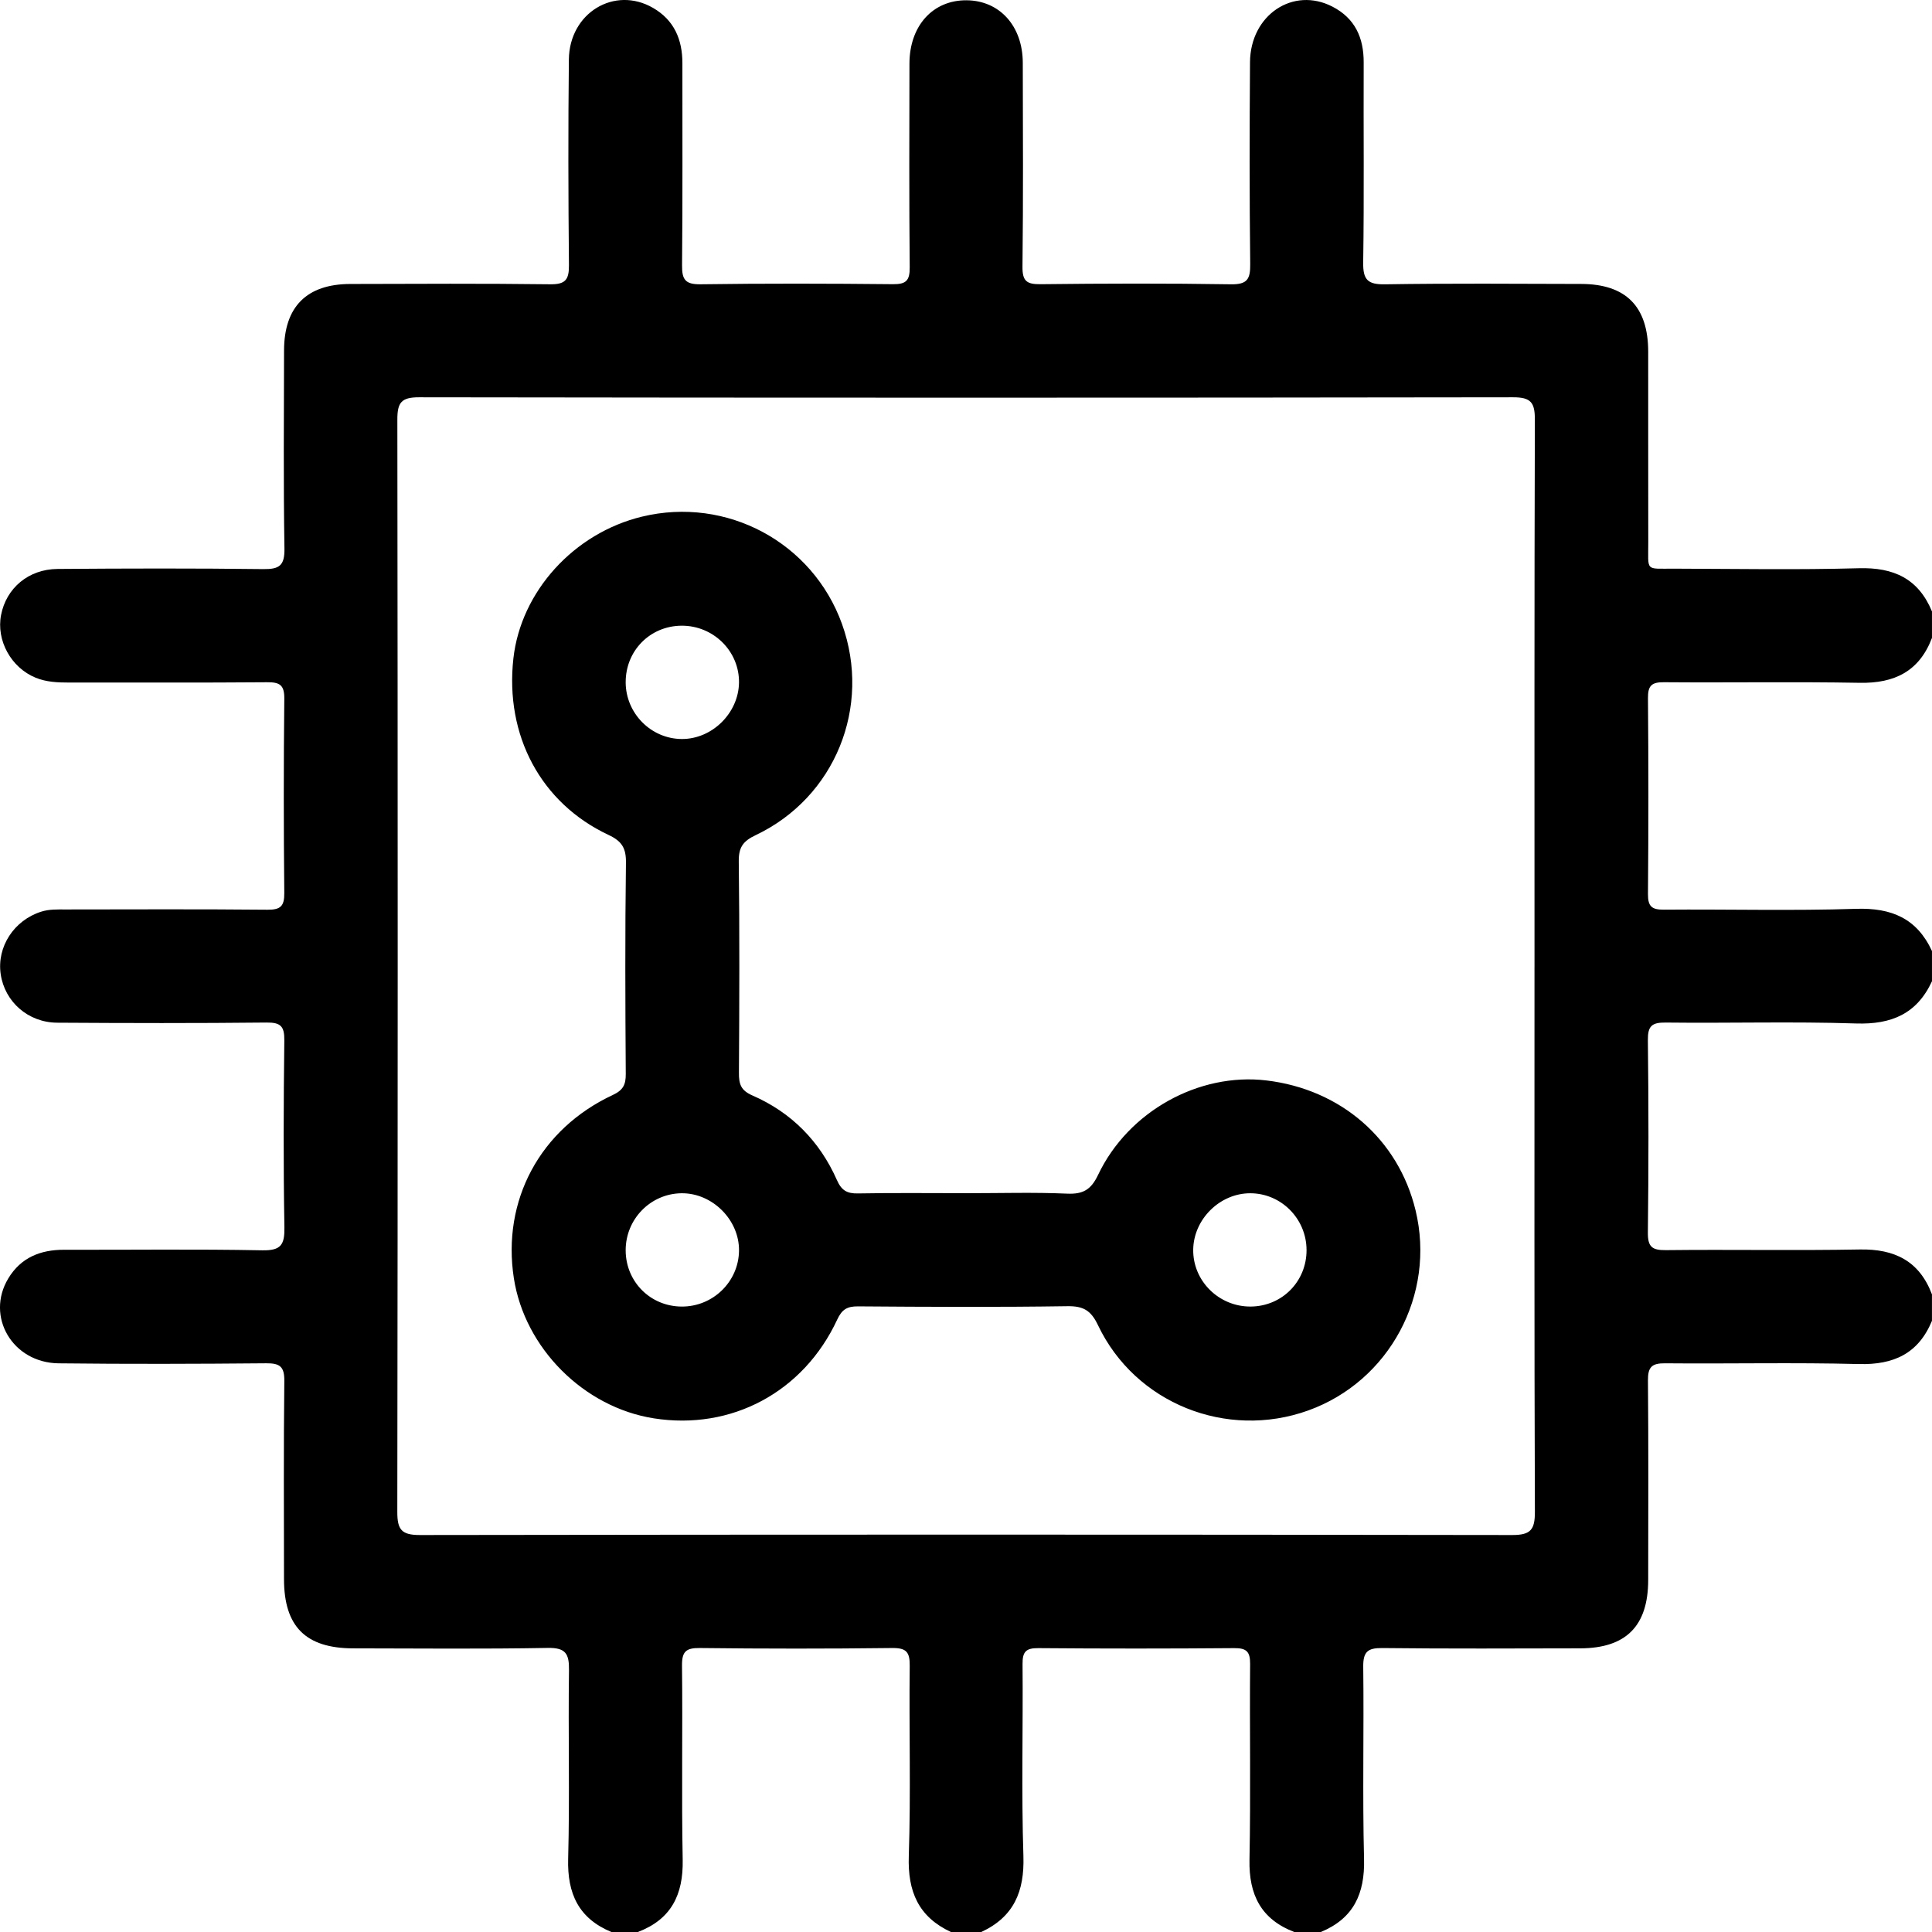
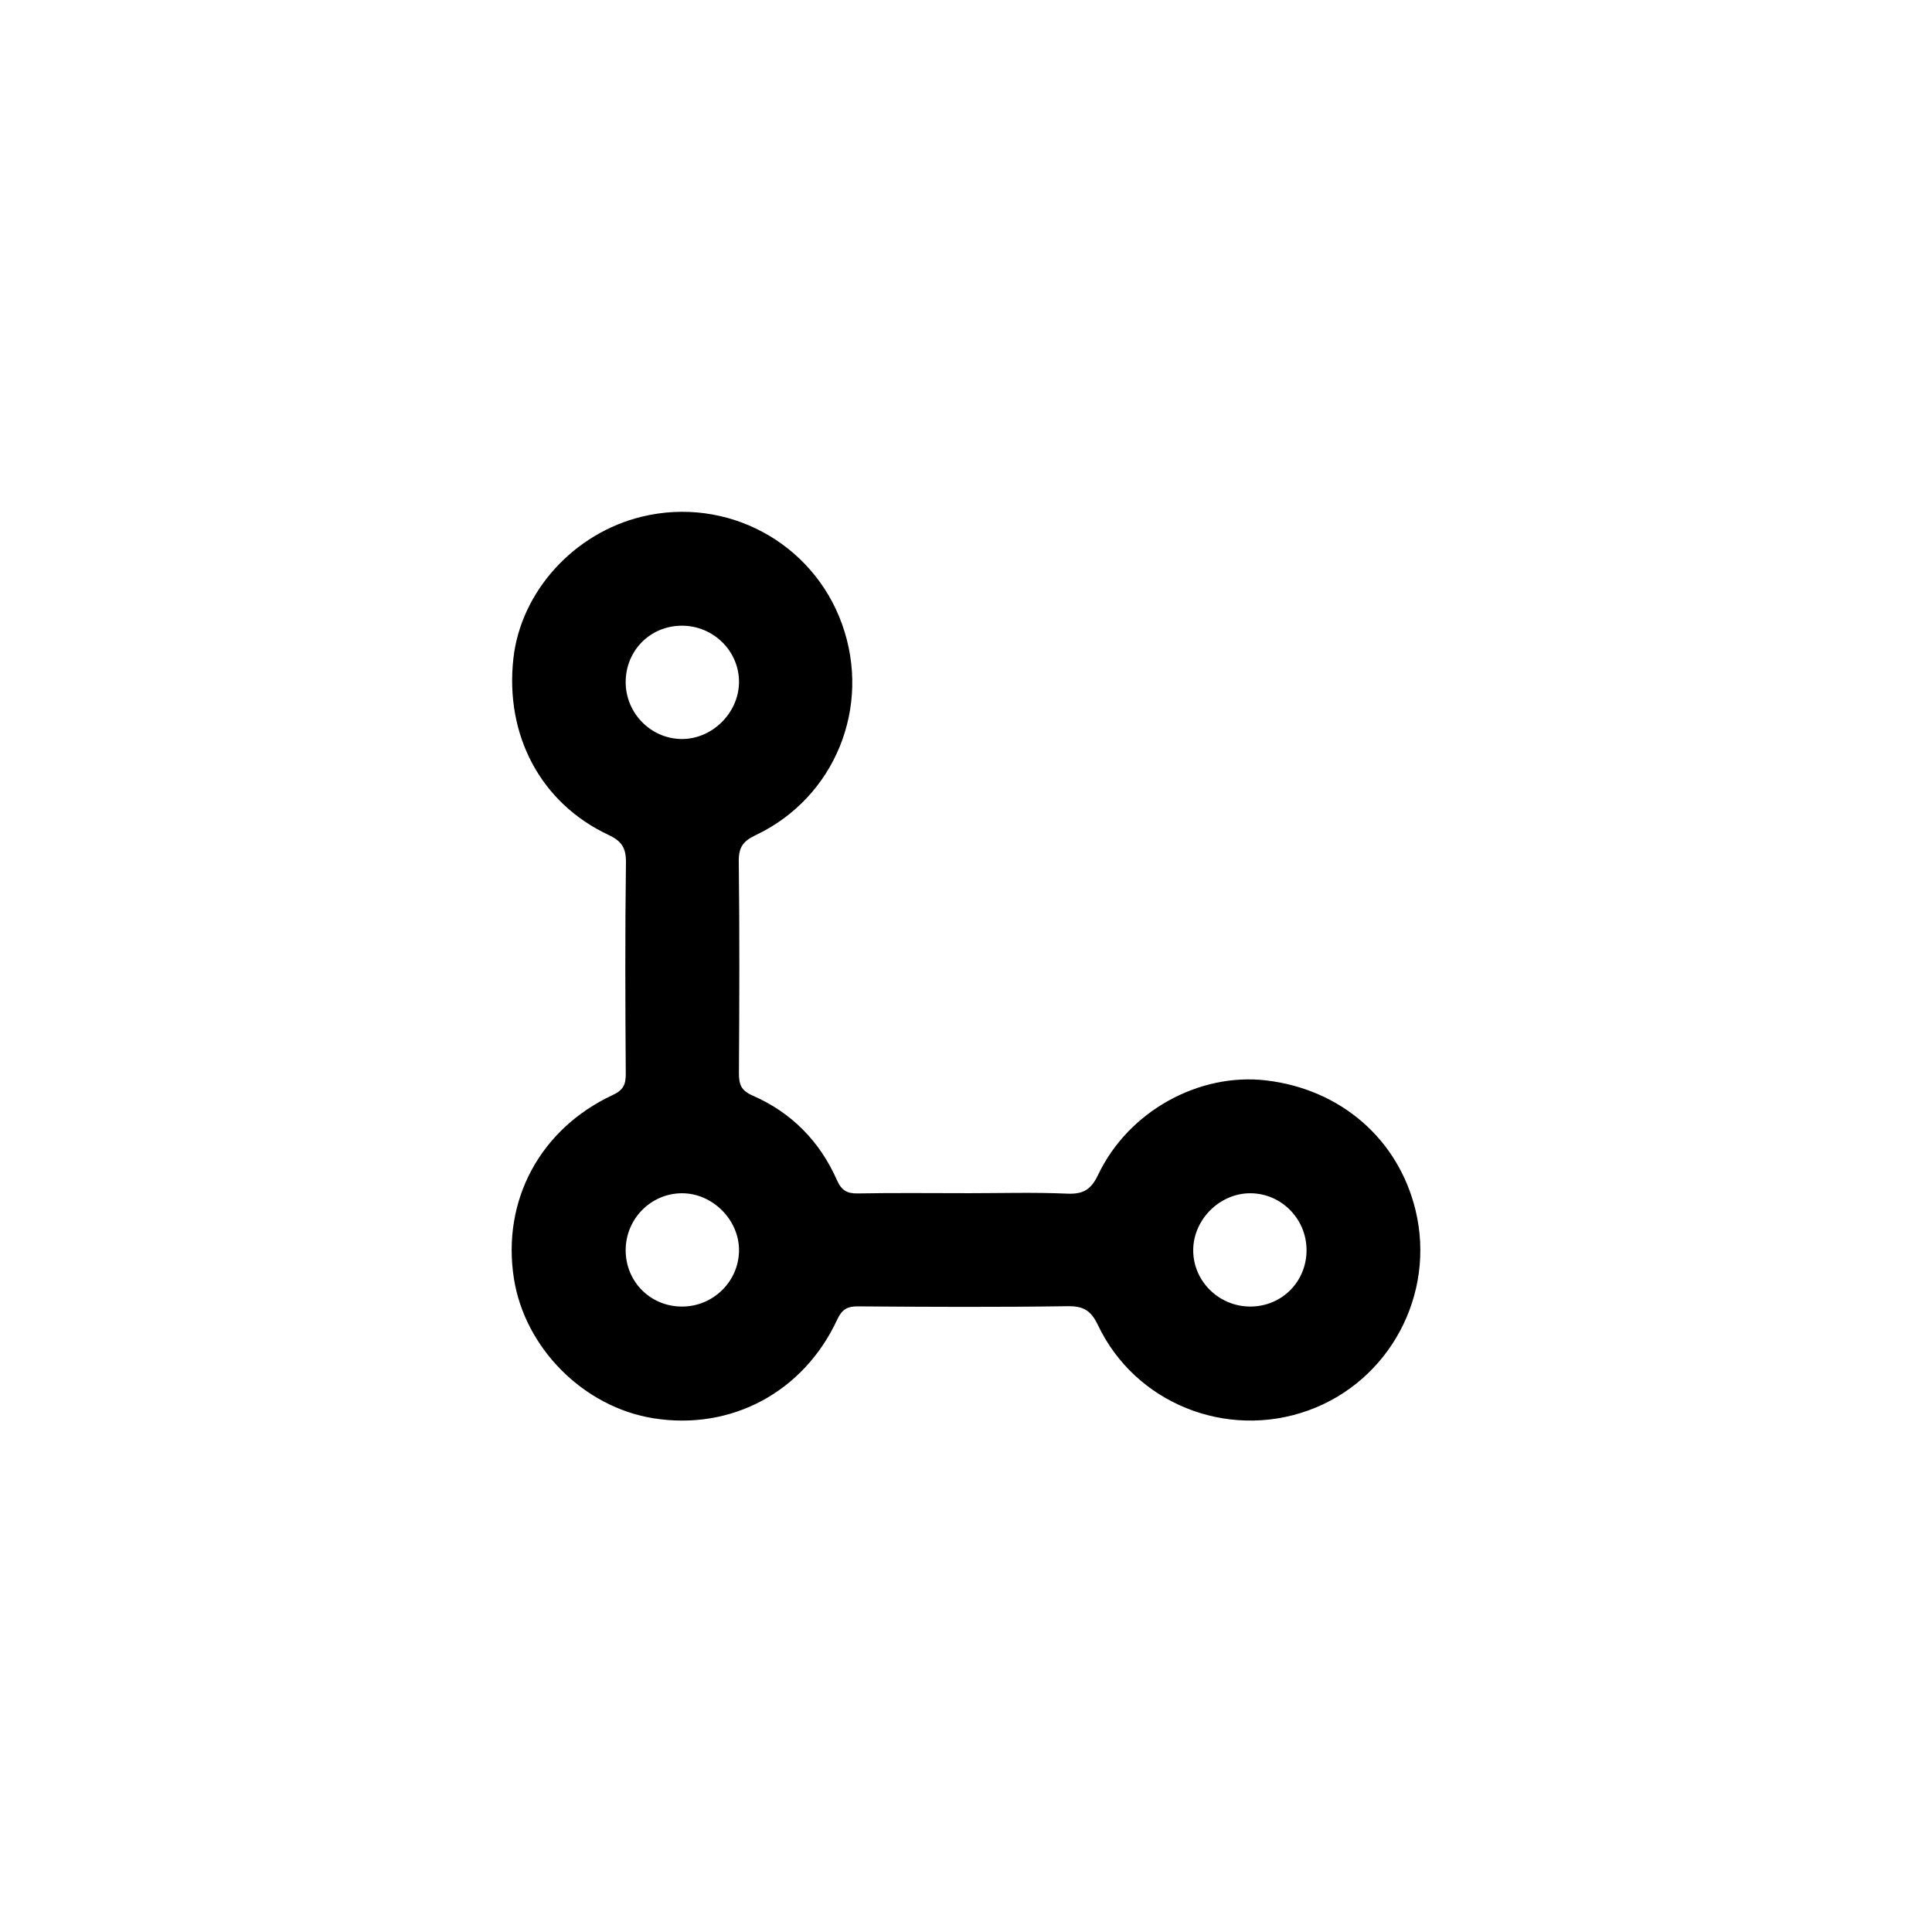
<svg xmlns="http://www.w3.org/2000/svg" id="Camada_2" viewBox="0 0 1265.87 1265.89">
  <defs>
    <style>.cls-1{fill:#000;stroke-width:0px;}</style>
  </defs>
  <g id="Camada_1-2">
-     <path class="cls-1" d="M400.63,1265.89c-21.46-8.9-28.98-25.08-28.37-47.96,1.1-41.17-.04-82.4.55-123.59.15-10.88-2.2-14.82-14.04-14.6-42.42.77-84.87.34-127.31.28-31.14-.04-45.35-14.26-45.38-45.33-.04-43.26-.29-86.53.21-129.78.11-9.46-2.85-11.76-11.92-11.67-45.32.41-90.65.55-135.96.03-30.26-.35-47.98-30.71-32.99-55.61,8.23-13.67,21.03-18.83,36.57-18.8,43.26.11,86.53-.49,129.78.36,12.43.25,14.78-3.68,14.58-15.17-.71-40.78-.56-81.58-.06-122.36.11-9.2-2.31-11.81-11.64-11.71-45.73.49-91.47.39-137.2.1-19.07-.12-34.34-13.74-36.99-31.77-2.64-17.96,8.74-35.36,26.56-40.98,5.26-1.66,10.58-1.44,15.91-1.44,44.09-.04,88.17-.25,132.26.17,8.6.08,11.17-2.27,11.08-10.97-.43-42.43-.45-84.88.01-127.31.1-9.02-3.04-10.84-11.33-10.77-43.26.37-86.52.13-129.78.2-7.47.01-14.87-.32-21.85-3.18-16.09-6.59-25.86-24.46-22.62-41.1,3.42-17.6,17.95-30,37.02-30.15,44.91-.34,89.82-.46,134.73.1,10.58.13,14.1-2.25,13.92-13.5-.7-43.25-.35-86.52-.26-129.78.06-28.61,14.82-43.46,43.4-43.54,43.67-.12,87.35-.35,131.02.2,10.03.13,12.34-3.11,12.25-12.58-.44-44.91-.54-89.82-.05-134.73.34-30.56,29.94-48.39,55.17-33.77,13.83,8.02,19.24,20.71,19.21,36.28-.07,44.09.23,88.17-.22,132.25-.1,9.37,2,12.69,12.1,12.55,42.02-.59,84.05-.48,126.07-.06,8.68.09,11.07-2.41,10.99-11.05-.42-44.49-.25-88.99-.17-133.49.04-24.83,15.39-41.69,37.5-41.48,21.61.21,36.71,16.88,36.76,40.98.1,44.5.32,89-.2,133.49-.11,9.45,2.68,11.66,11.77,11.56,41.61-.48,83.23-.6,124.83.06,10.8.17,12.73-3.49,12.61-13.31-.51-44.08-.45-88.17-.13-132.25.23-30.94,28.28-49.66,54-36.37,14.76,7.62,20.54,20.33,20.48,36.57-.18,43.67.34,87.35-.32,131.02-.17,11.31,2.88,14.54,14.29,14.35,42.84-.68,85.7-.35,128.54-.24,29.31.07,43.86,14.78,43.91,44.29.07,41.61-.06,83.23.05,124.84.05,19.5-2.38,17.37,16.82,17.42,40.38.11,80.78.85,121.12-.28,22.89-.64,39.08,6.83,47.95,28.33v17.3c-8.28,21.86-24.48,29.85-47.31,29.44-42.78-.77-85.58-.03-128.37-.38-8.04-.07-10.48,2.29-10.41,10.38.36,42.79.37,85.58,0,128.37-.07,8.21,2.53,10.34,10.48,10.27,41.96-.35,83.97.82,125.89-.55,23.23-.76,39.88,6.31,49.72,27.67v19.78c-9.86,21.33-26.52,28.43-49.75,27.67-41.51-1.36-83.1-.11-124.66-.6-9.15-.11-11.85,2.23-11.74,11.58.51,41.96.5,83.94,0,125.9-.11,9.31,2.56,11.74,11.73,11.63,42.37-.48,84.77.35,127.13-.43,22.84-.42,39.03,7.55,47.28,29.44v17.3c-8.87,21.45-25.02,28.93-47.88,28.33-42.35-1.1-84.75-.1-127.12-.49-8.65-.08-11.17,2.6-11.09,11.17.38,43.61.22,87.22.16,130.83-.04,30.15-14.52,44.7-44.61,44.76-43.2.08-86.4.3-129.6-.19-9.59-.11-12.62,2.44-12.5,12.3.52,41.96-.54,83.95.53,125.89.58,22.83-6.9,39.02-28.36,47.88h-17.3c-21.78-8.32-29.85-24.37-29.4-47.28.85-42.77.05-85.57.41-128.36.07-8.08-2.37-10.45-10.41-10.38-42.79.35-85.58.36-128.36,0-8.11-.07-10.4,2.36-10.33,10.4.37,41.96-.8,83.96.56,125.88.75,23.22-6.33,39.88-27.66,49.74h-19.78c-21.28-9.89-28.44-26.48-27.66-49.74,1.39-41.51.11-83.1.61-124.65.11-9.2-2.3-11.81-11.6-11.7-41.96.51-83.93.49-125.89,0-9.2-.11-11.82,2.37-11.71,11.65.49,42.37-.37,84.76.45,127.12.44,22.86-7.53,39.02-29.38,47.3h-17.3ZM1005.43,633.34c0-119.48-.14-238.97.23-358.45.03-11.06-2.54-14.6-14.21-14.58-238.97.35-477.93.35-716.9,0-11.68-.02-14.21,3.54-14.2,14.59.3,238.55.31,477.11-.03,715.66-.02,11.7,2.74,15.23,14.85,15.21,238.55-.36,477.11-.36,715.66,0,12.11.02,14.89-3.52,14.85-15.21-.43-119.07-.26-238.14-.26-357.21Z" />
    <path class="cls-1" d="M633.72,781.8c21.83,0,43.69-.66,65.47.29,10.5.46,15.68-2.6,20.3-12.32,19.81-41.67,66.09-67.1,110.24-61.86,48.84,5.81,86.49,38.55,97.75,85.05,13.38,55.22-17.08,112.05-70.32,131.2-53.49,19.24-113.38-4.64-137.76-55.91-4.62-9.71-9.6-12.56-20.08-12.41-45.71.68-91.43.46-137.15.11-7.14-.05-10.52,2.01-13.61,8.65-22.08,47.54-69.37,72.74-120.2,64.71-45.87-7.24-84.55-45.97-91.67-91.77-7.91-50.94,17.14-97.85,64.85-120.11,6.77-3.16,8.51-6.75,8.47-13.75-.31-46.13-.5-92.26.12-138.38.13-9.64-2.67-14.14-11.4-18.24-44.4-20.83-67.97-65.27-62.35-115.64,4.9-43.85,39.62-82.13,84.28-92.92,55.47-13.4,111.79,16.85,131.04,70.38,19.49,54.19-4.54,113.68-56.64,138.35-8.33,3.95-11.12,8.04-11.01,17.26.56,46.12.4,92.26.11,138.38-.05,7.3,1.14,11.54,8.8,14.88,25.53,11.11,44.13,29.97,55.4,55.44,2.99,6.76,6.55,8.89,13.71,8.76,23.88-.44,47.77-.16,71.66-.16ZM446.74,856.08c20.41.06,37.17-16.27,37.47-36.49.31-20.27-17.49-38.04-37.79-37.75-20.25.29-36.54,17.01-36.47,37.44.07,20.57,16.23,36.74,36.79,36.8ZM856.06,818.89c-.11-20.41-16.63-37.02-36.86-37.05-19.89-.03-37.11,16.96-37.39,36.89-.29,20.59,16.93,37.59,37.84,37.34,20.54-.25,36.53-16.56,36.42-37.18ZM409.95,447.05c.07,20.36,16.6,37.06,36.78,37.16,19.82.09,37.13-16.93,37.47-36.84.35-20.61-16.79-37.6-37.75-37.4-20.59.2-36.56,16.43-36.49,37.08Z" />
  </g>
</svg>